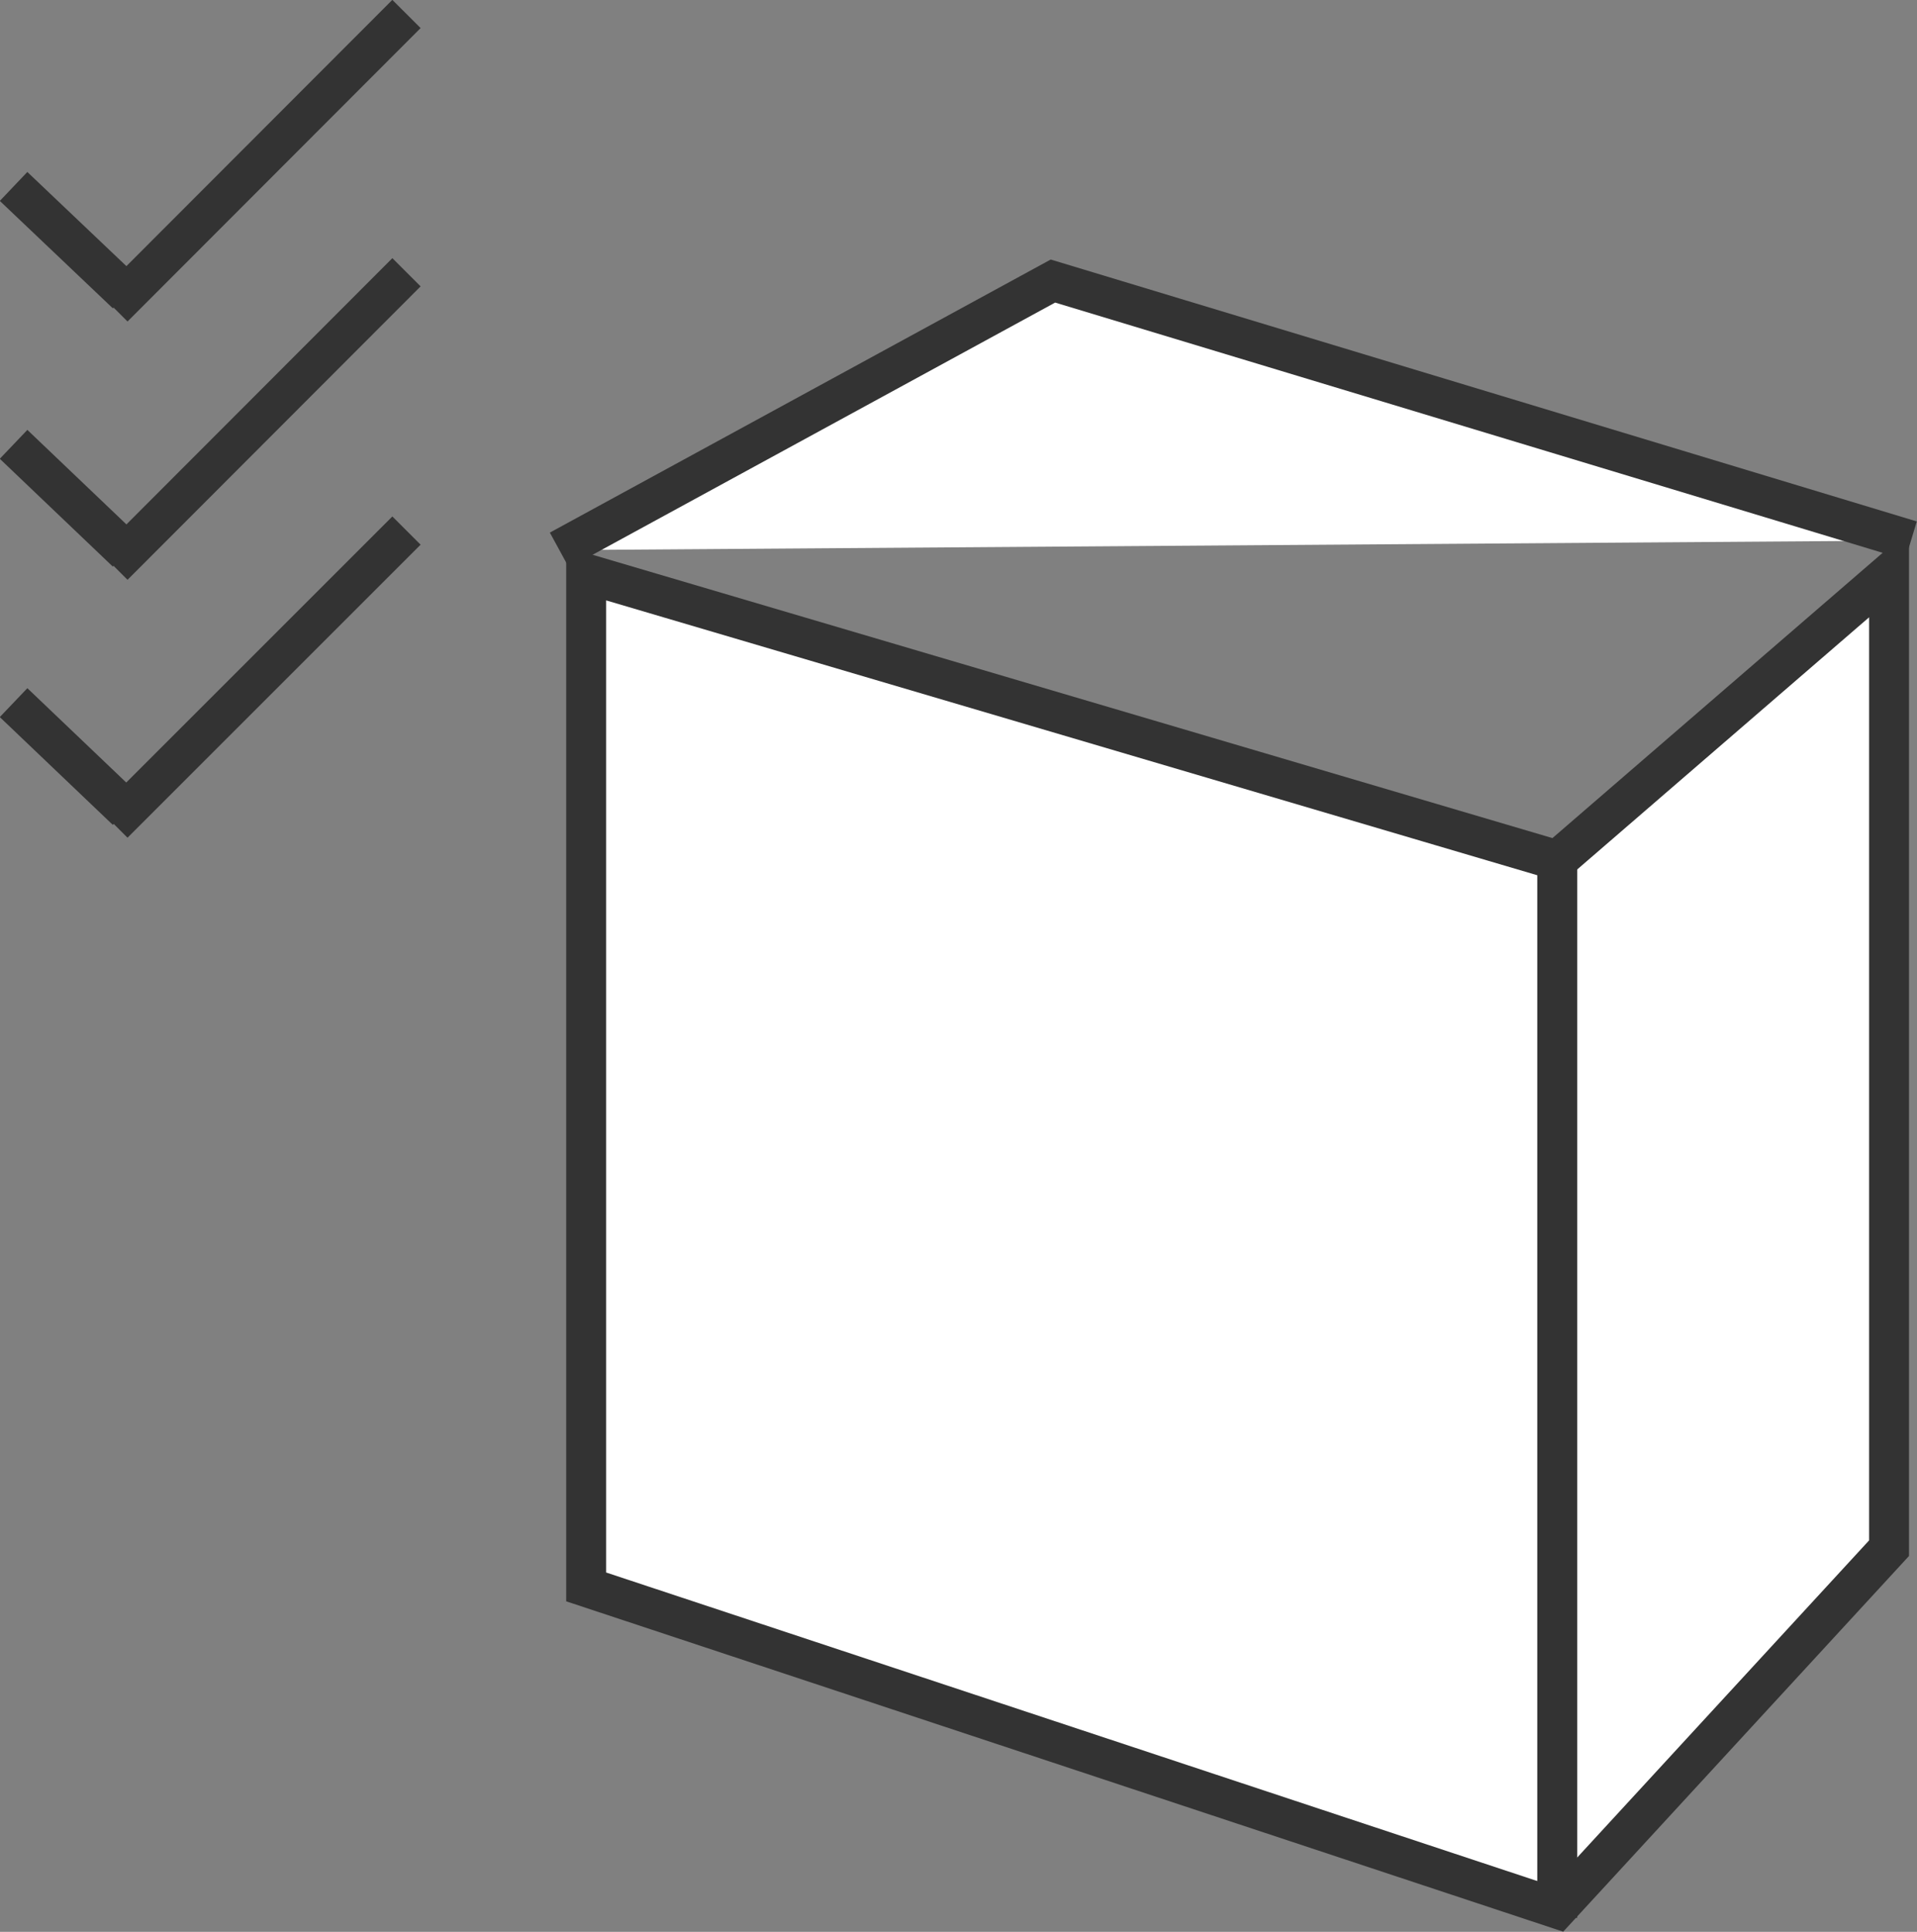
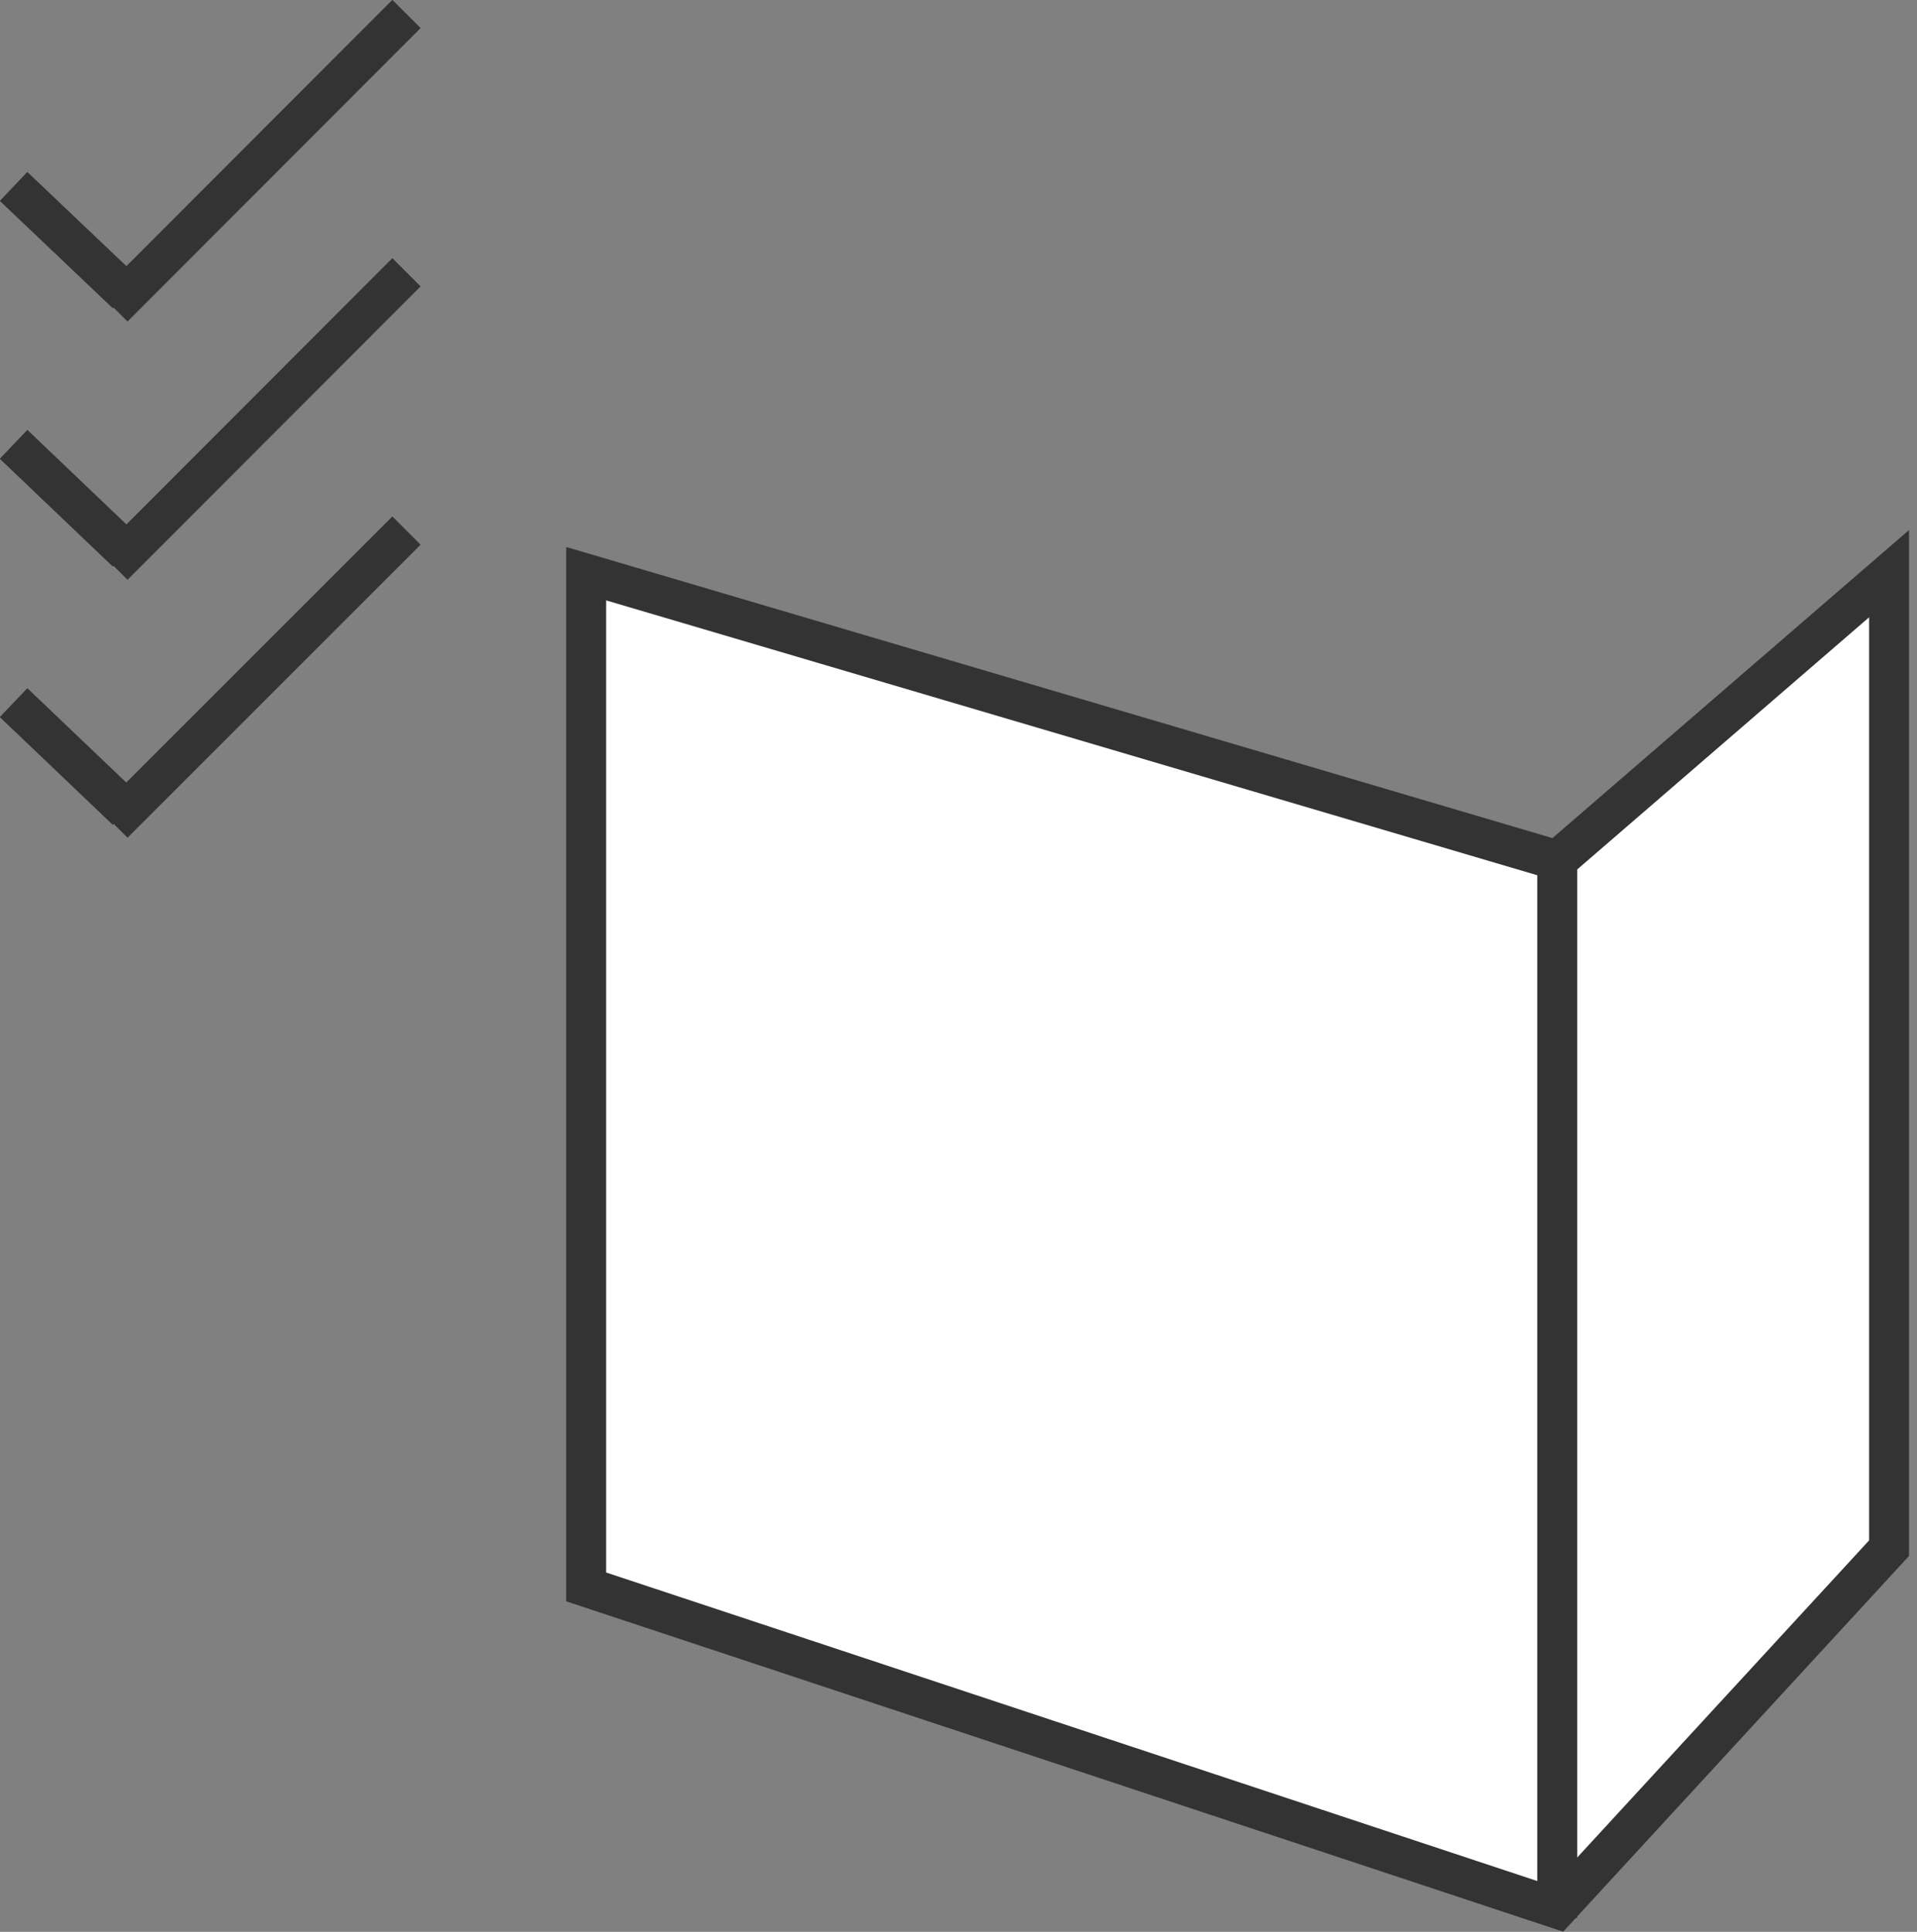
<svg xmlns="http://www.w3.org/2000/svg" viewBox="0 0 48.01 48.39">
  <rect x="0" y="0" width="48.01" height="48.39" fill="#808080" stroke="none" />
  <defs>
    <style>.cls-1{fill:#fff;}.cls-1,.cls-2{stroke:#333;stroke-miterlimit:10;}.cls-2{fill:none;}</style>
  </defs>
  <title>stock</title>
  <g id="Capa_1" data-name="Capa 1">
    <polygon class="cls-1" points="14.68 14.37 14.68 39.75 39 47.81 47.31 38.78 47.31 14.37 39 21.55 14.68 14.37" />
  </g>
  <g id="Capa_2" data-name="Capa 2">
    <line class="cls-1" x1="39" y1="21.55" x2="39" y2="48.04" />
-     <polyline class="cls-1" points="47.86 13.54 26.37 7.04 14.01 13.78" />
  </g>
  <g id="Capa_3" data-name="Capa 3">
    <line class="cls-2" x1="0.34" y1="4.67" x2="3.17" y2="7.36" />
    <line class="cls-2" x1="2.84" y1="7.7" x2="10.18" y2="0.35" />
    <line class="cls-2" x1="0.34" y1="11.13" x2="3.17" y2="13.83" />
    <line class="cls-2" x1="2.84" y1="14.17" x2="10.18" y2="6.82" />
    <line class="cls-2" x1="0.34" y1="17.6" x2="3.17" y2="20.3" />
    <line class="cls-2" x1="2.84" y1="20.63" x2="10.18" y2="13.29" />
  </g>
</svg>